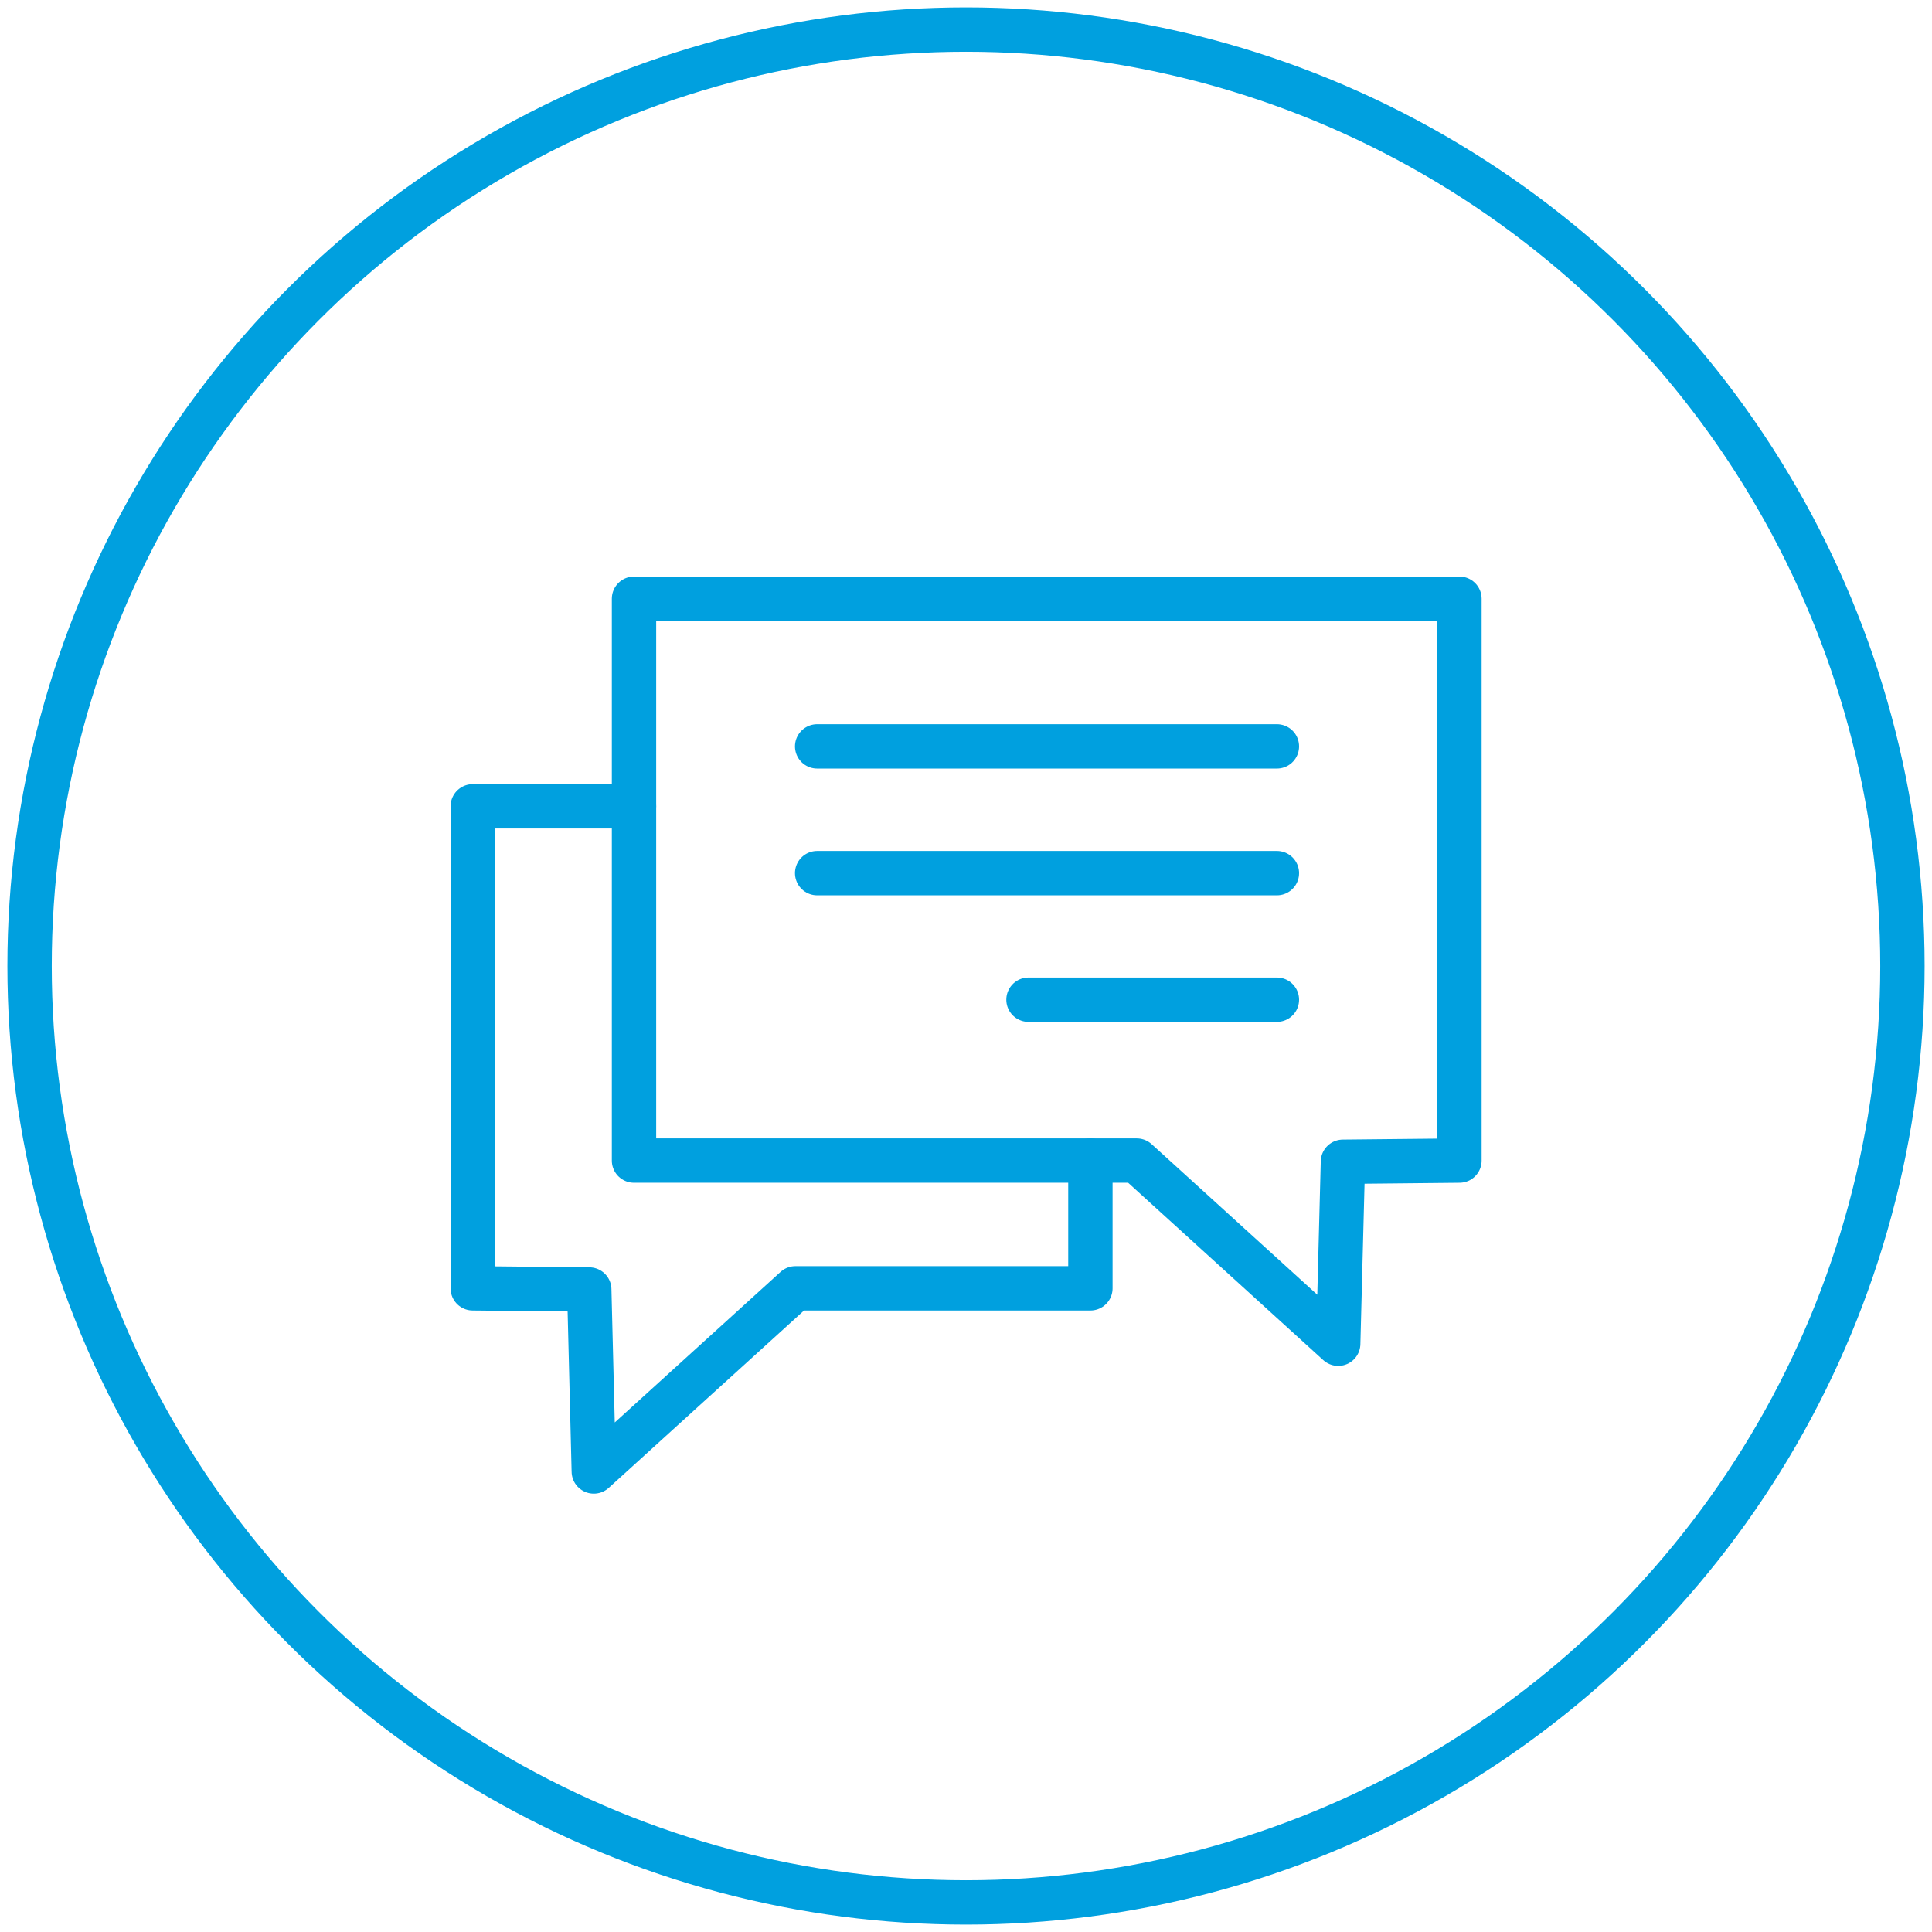
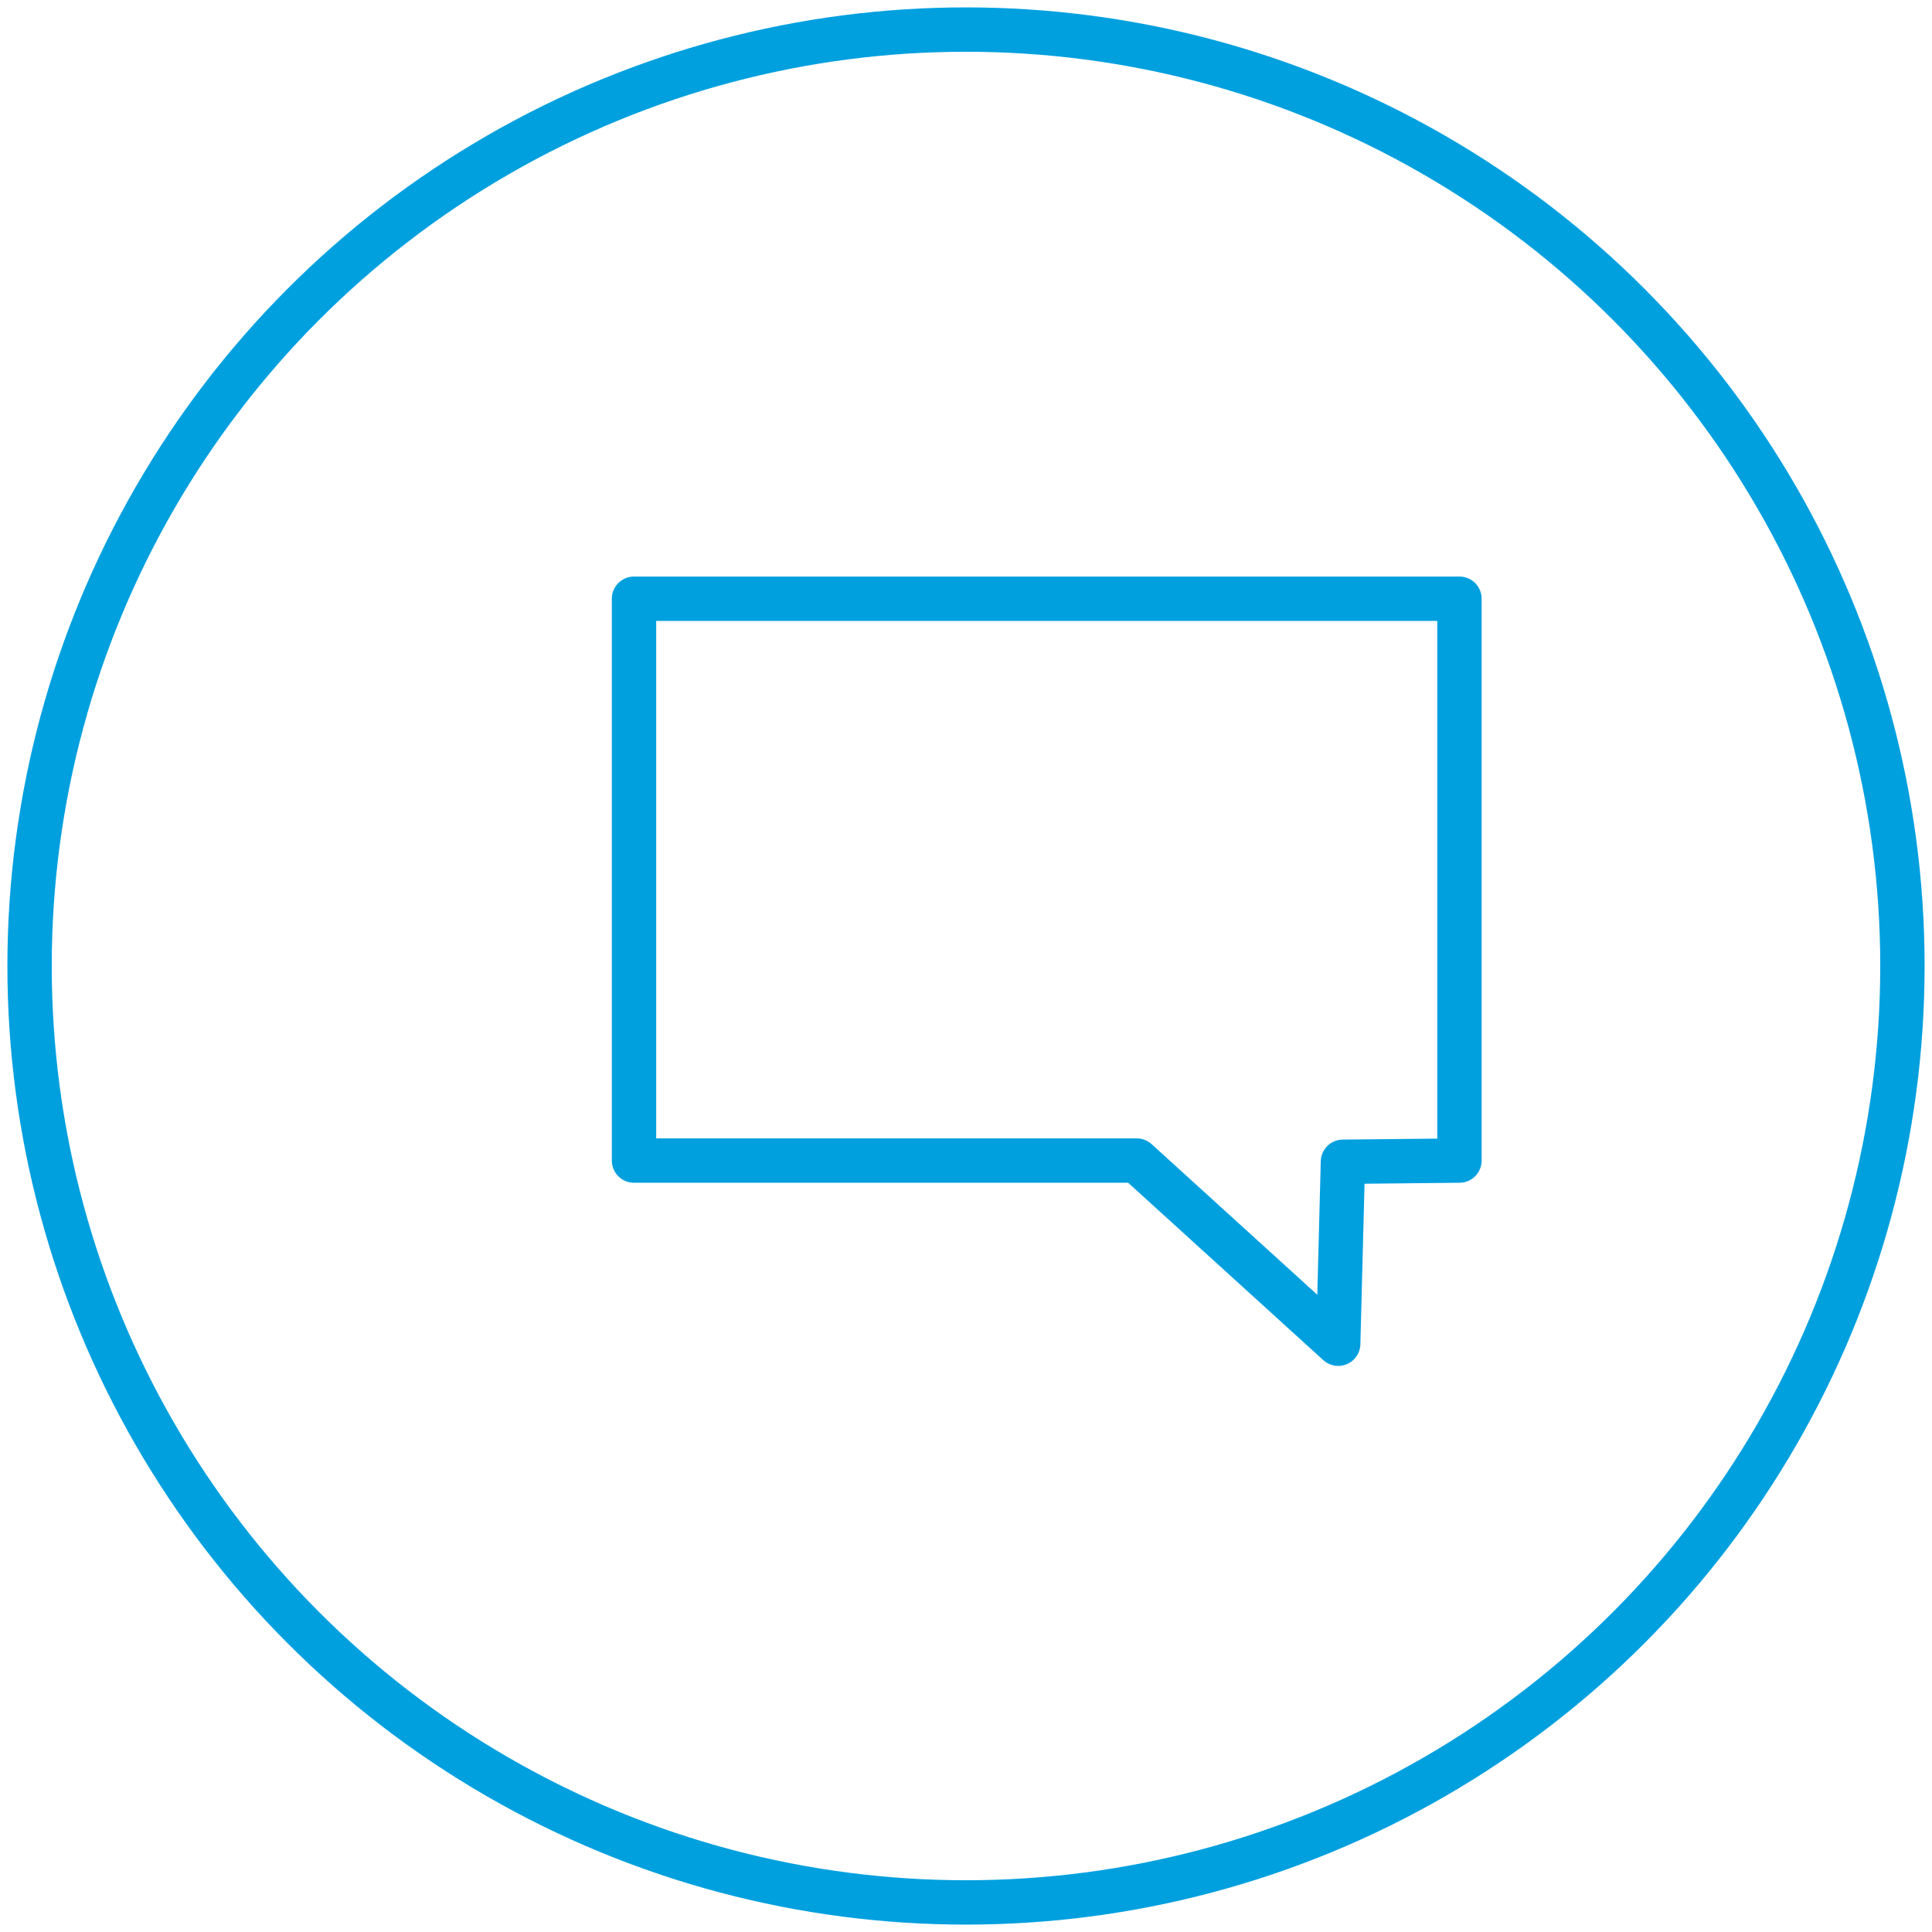
<svg xmlns="http://www.w3.org/2000/svg" width="98px" height="98px" viewBox="0 0 98 98" version="1.1">
  <title>444CA7CB-59ED-4256-B80D-54091067C2FF</title>
  <desc>Created with sketchtool.</desc>
  <g id="Portal-01" stroke="none" stroke-width="1" fill="none" fill-rule="evenodd">
    <g id="Assets" transform="translate(-770, -593)" stroke="#00A0DF" stroke-width="2.25">
      <g id="iconDiscussionGroups_enabled" transform="translate(771, 594)">
        <circle id="Oval" cx="48" cy="48" r="47.5" />
        <polygon id="Path" stroke-linecap="round" stroke-linejoin="round" points="31.16 29.37 73.03 29.37 73.03 53.77 73.03 57.87 67.12 57.93 66.88 67.16 56.66 57.87 31.16 57.87" />
-         <polyline id="Path" stroke-linecap="round" stroke-linejoin="round" points="31.16 39.9 22.98 39.9 22.98 60.25 22.98 64.35 28.89 64.41 29.12 73.64 39.35 64.35 54.31 64.35 54.31 57.87" />
-         <path d="M63.77,36.86 L40.45,36.86" id="Path" stroke-linecap="round" stroke-linejoin="round" />
-         <path d="M63.77,43.29 L40.45,43.29" id="Path" stroke-linecap="round" stroke-linejoin="round" />
-         <path d="M63.77,49.71 L51.17,49.71" id="Path" stroke-linecap="round" stroke-linejoin="round" />
      </g>
    </g>
  </g>
</svg>